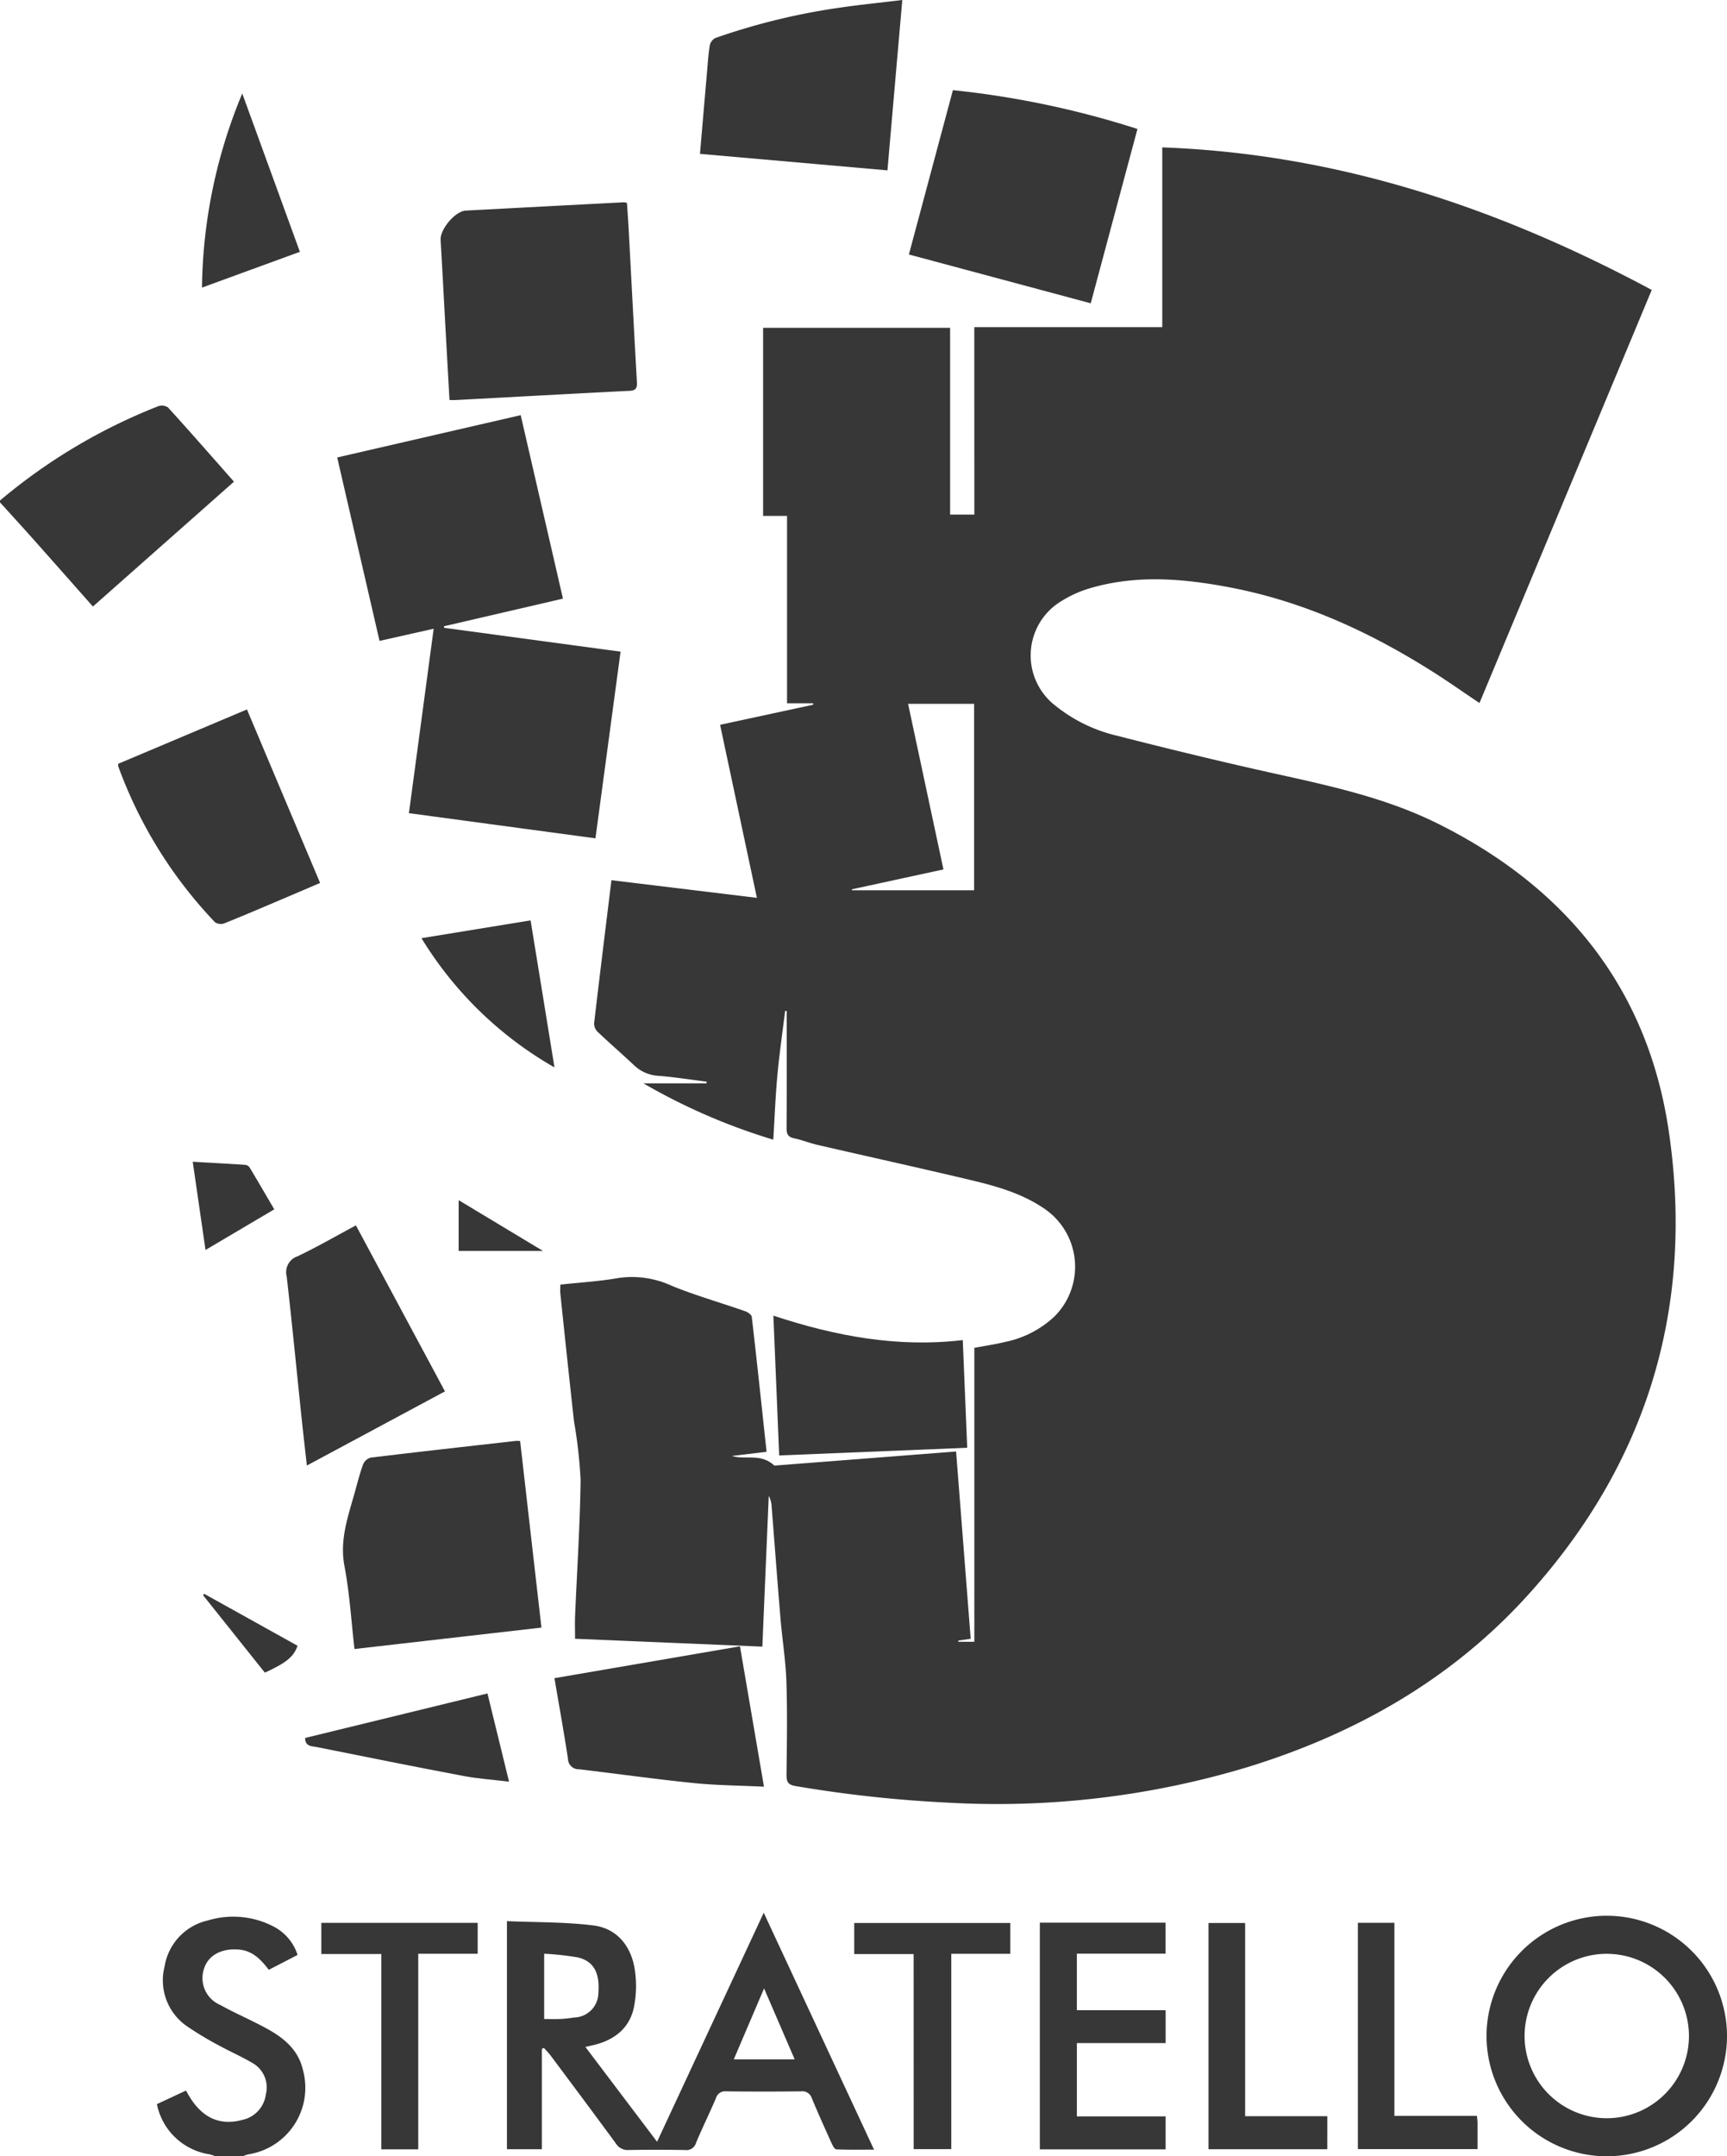
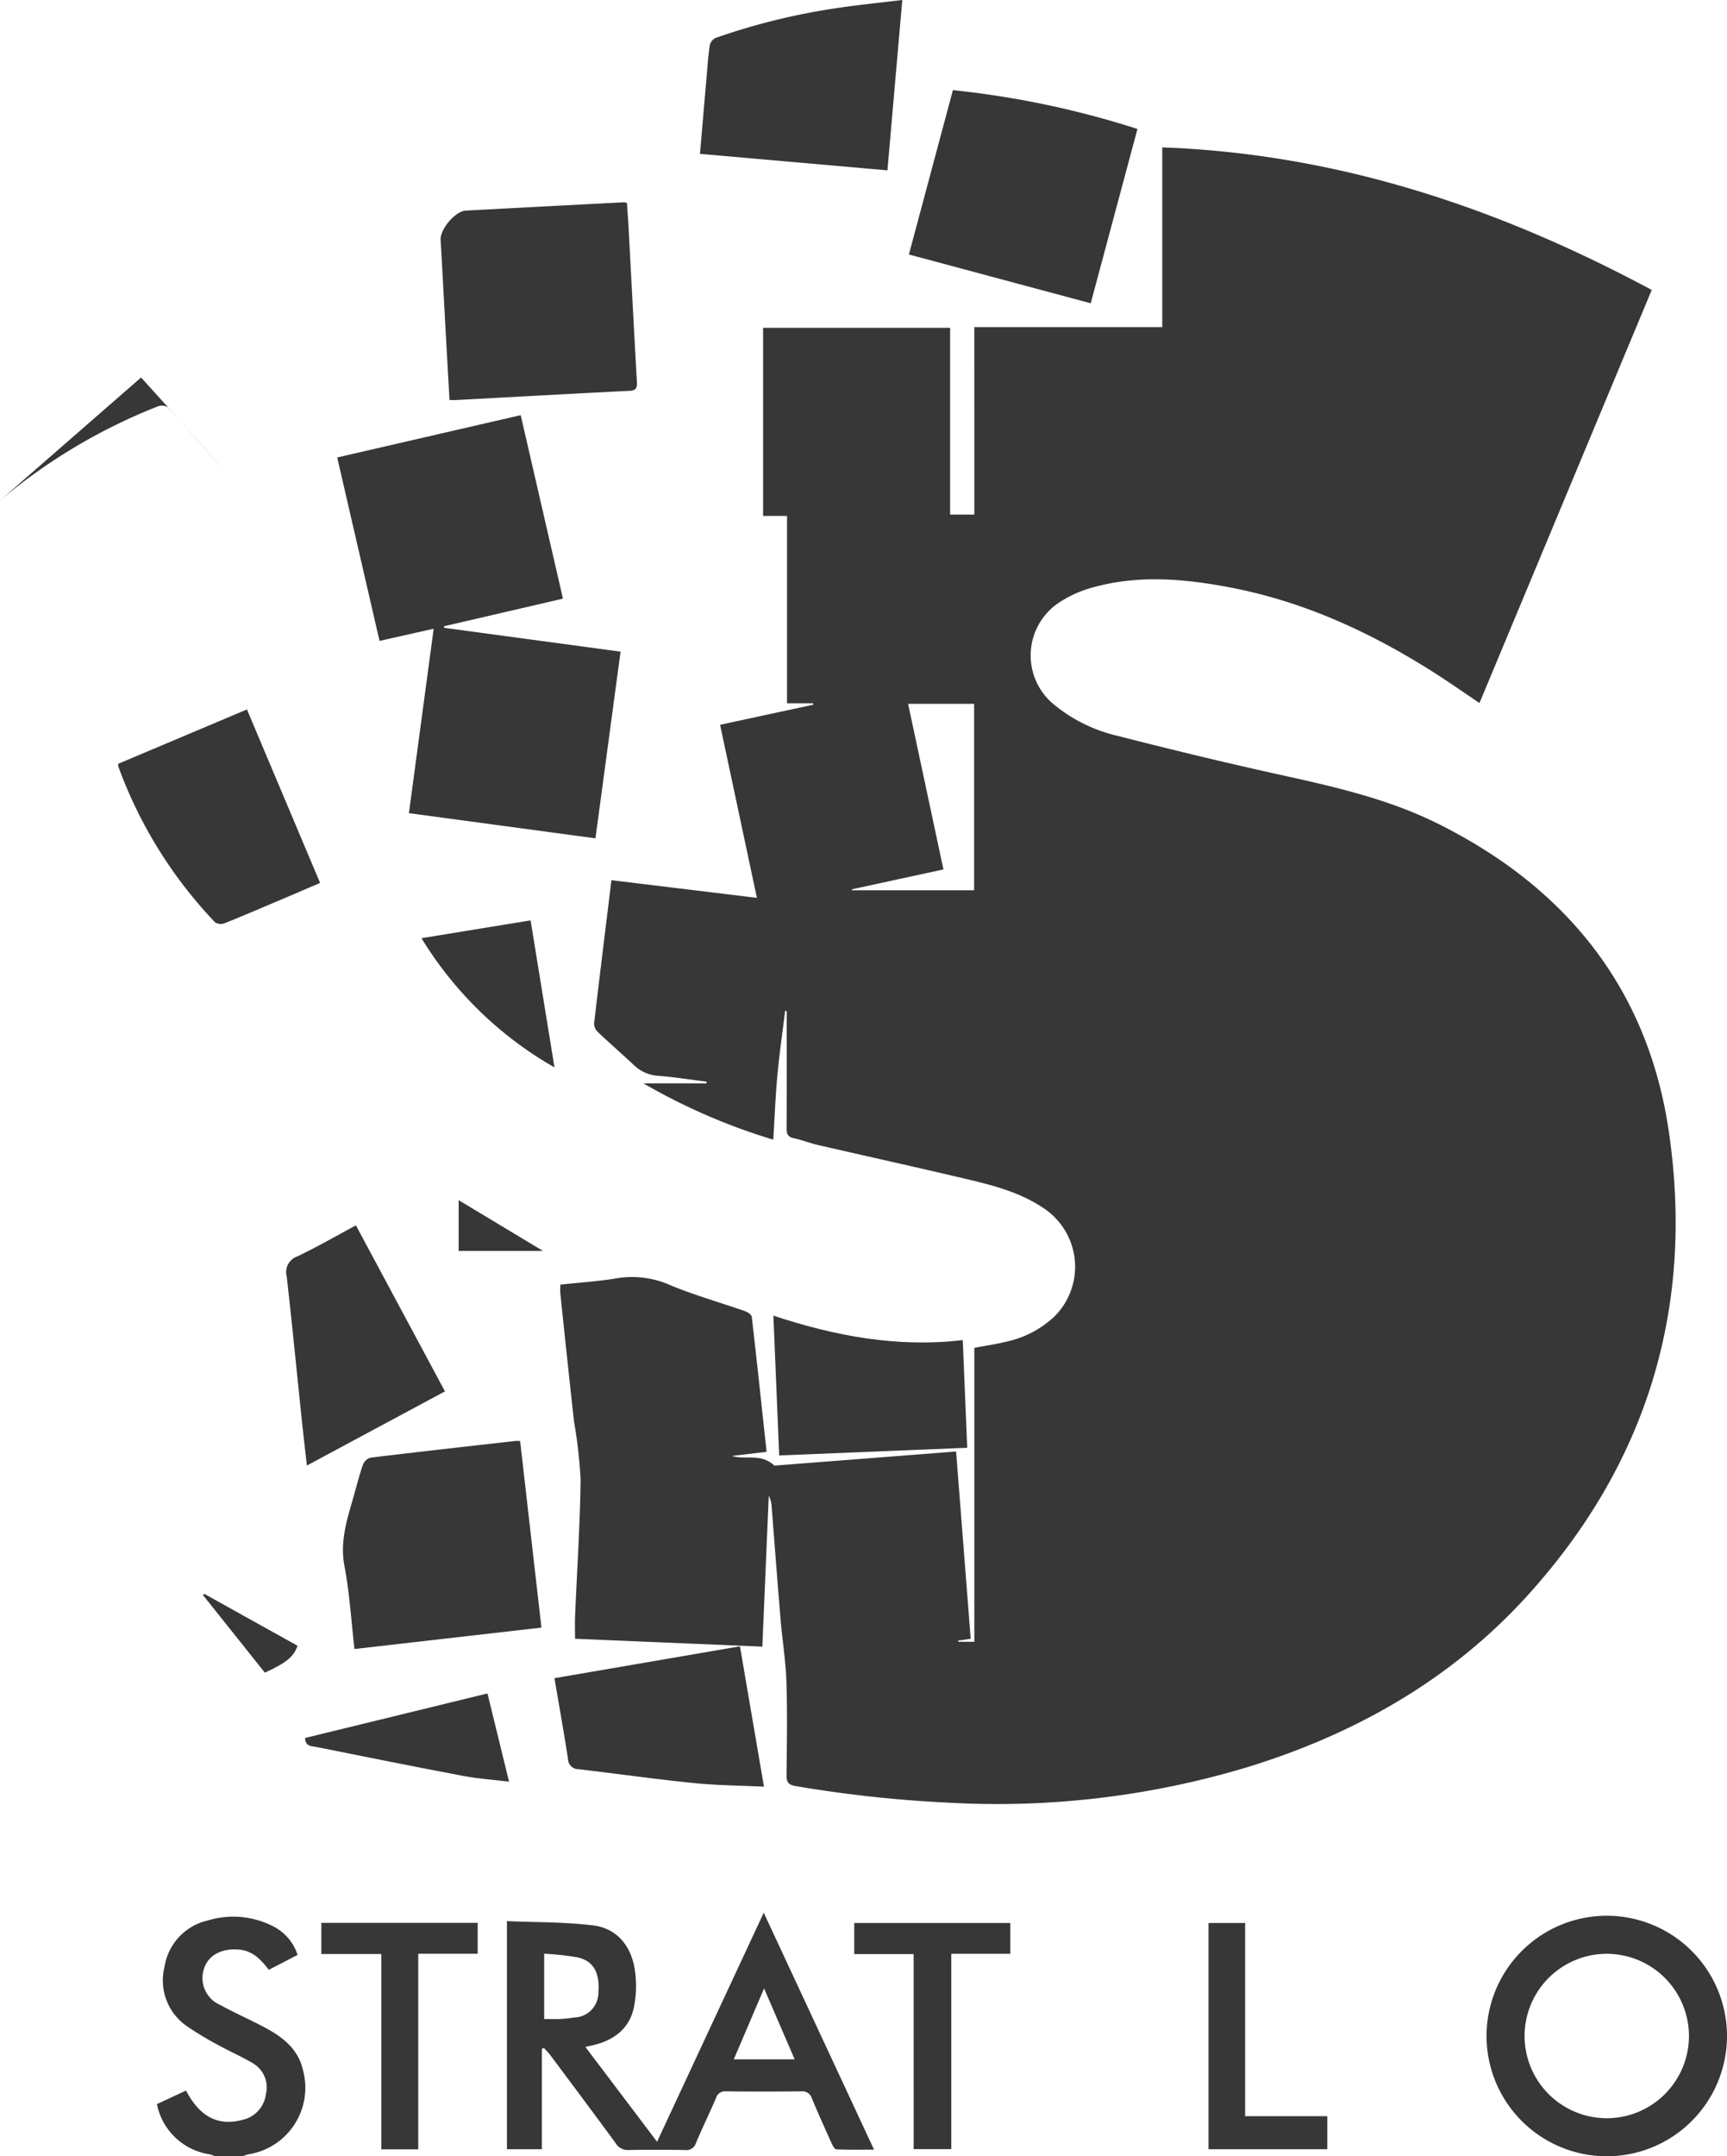
<svg xmlns="http://www.w3.org/2000/svg" id="Calque_1" data-name="Calque 1" width="226.933" height="283.25" viewBox="0 0 226.933 283.25">
  <defs>
    <style>.cls-1{fill:#373737;}</style>
  </defs>
-   <path class="cls-1" d="M-820.148-314.323A74.39,74.39,0,0,1-799.384-326.7a1.486,1.486,0,0,1,1.309.145c2.9,3.189,5.734,6.432,8.671,9.757l-18.535,16.4c-2.581-2.915-5.107-5.78-7.647-8.632-1.509-1.7-3.041-3.369-4.562-5.053Z" transform="translate(820.148 380.072)" />
+   <path class="cls-1" d="M-820.148-314.323A74.39,74.39,0,0,1-799.384-326.7a1.486,1.486,0,0,1,1.309.145c2.9,3.189,5.734,6.432,8.671,9.757c-2.581-2.915-5.107-5.78-7.647-8.632-1.509-1.7-3.041-3.369-4.562-5.053Z" transform="translate(820.148 380.072)" />
  <path class="cls-1" d="M-791.858-96.828a6.082,6.082,0,0,0-.747-.253,8.31,8.31,0,0,1-6.923-6.593l3.826-1.784c1.807,3.473,4.249,4.716,7.454,3.842a3.93,3.93,0,0,0,3.031-3.335,3.679,3.679,0,0,0-1.751-4.123c-1.473-.868-3.053-1.553-4.551-2.381a42.98,42.98,0,0,1-3.988-2.4,7.314,7.314,0,0,1-3.013-7.9,7.4,7.4,0,0,1,5.642-6.035,11.492,11.492,0,0,1,8.607.752,6.373,6.373,0,0,1,3.224,3.766l-3.778,1.955c-1.033-1.345-2.133-2.513-3.947-2.66-2.242-.182-3.981.723-4.551,2.464a3.834,3.834,0,0,0,2.1,4.805c1.984,1.1,4.082,1.994,6.075,3.08,2.254,1.229,4.2,2.782,4.811,5.486a8.85,8.85,0,0,1-7.177,11.064,5.725,5.725,0,0,0-.748.253Z" transform="translate(820.148 380.072)" />
  <path class="cls-1" d="M-692.123-337.1h24.7v-23.611c23.088.845,44.17,7.93,64.319,18.725q-11.321,27.139-22.636,54.264c-2.137-1.432-4.178-2.871-6.287-4.2-8.2-5.175-16.9-9.155-26.478-10.982-6.116-1.167-12.269-1.7-18.374.091a14.971,14.971,0,0,0-3.7,1.642,8.329,8.329,0,0,0-.884,13.8,20.356,20.356,0,0,0,8.121,3.951c6.99,1.789,14.007,3.488,21.052,5.045,7.213,1.594,14.413,3.179,21.085,6.5,16.871,8.393,27.585,21.675,30.341,40.41,3.4,23.124-2.838,43.686-18.632,61.054-9.994,10.989-22.525,18.08-36.625,22.439a114.013,114.013,0,0,1-39.382,4.7,167.293,167.293,0,0,1-20.1-2.182c-.984-.166-1.2-.54-1.194-1.462.047-4.076.12-8.156-.014-12.228-.092-2.771-.543-5.529-.776-8.3-.41-4.894-.774-9.792-1.163-14.687a3.4,3.4,0,0,0-.381-1.455c-.279,6.554-.558,13.109-.843,19.815l-24.61-1.034c0-1.084-.036-2.067.006-3.048.251-5.943.644-11.883.725-17.829a63.883,63.883,0,0,0-.872-7.692q-.921-8.394-1.793-16.793c-.037-.348,0-.7,0-1.157,2.575-.281,5.126-.429,7.627-.868a12.422,12.422,0,0,1,7.051,1.041c3.135,1.269,6.4,2.2,9.6,3.318.347.121.845.456.877.737.678,5.863,1.3,11.734,1.945,17.735l-4.546.544c1.787.554,3.758-.41,5.573,1.267l23.876-1.853c.643,8.236,1.279,16.377,1.92,24.6l-1.634.242.011.156h2.1v-38.613c1.429-.27,2.769-.46,4.076-.783a13.341,13.341,0,0,0,6.413-3.3,9.219,9.219,0,0,0-1.156-14.108c-3-2.1-6.478-3.061-9.972-3.89-6.634-1.573-13.293-3.039-19.937-4.571-1.047-.241-2.057-.653-3.107-.874-.791-.167-.993-.55-.988-1.317.032-4.716.016-9.432.016-14.147v-1.26l-.209-.005c-.343,2.805-.752,5.605-1.012,8.418-.257,2.773-.362,5.561-.543,8.491a79.871,79.871,0,0,1-17.065-7.4h8.29l.014-.221c-2.081-.262-4.157-.587-6.245-.762a5.033,5.033,0,0,1-3.223-1.332c-1.6-1.506-3.26-2.943-4.853-4.454a1.538,1.538,0,0,1-.462-1.106c.726-6.223,1.5-12.44,2.278-18.811l19.115,2.319c-1.632-7.664-3.226-15.157-4.838-22.73l12.241-2.638-.023-.191h-3.421v-24.61h-3.146v-24.711H-695.3v24.537h3.182Zm-4.055,71.238-12.045,2.613.046.126h16.031v-24.494h-8.677C-699.272-280.361-697.743-273.2-696.178-265.867Z" transform="translate(820.148 380.072)" />
  <path class="cls-1" d="M-775.839-319.98l24.112-5.556c1.864,8.089,3.695,16.04,5.552,24.1l-15.639,3.63.039.207,23.171,3.13c-1.1,8.187-2.195,16.307-3.3,24.521l-24.511-3.307c1.083-8.071,2.154-16.044,3.253-24.228l-7.114,1.6Z" transform="translate(820.148 380.072)" />
  <path class="cls-1" d="M-748.943-110.931v13.182h-4.591v-29.963c3.821.166,7.622.1,11.356.566,3.025.376,4.86,2.585,5.4,5.535a14.234,14.234,0,0,1-.047,5.087c-.512,2.717-2.4,4.32-5.052,5.023-.383.1-.772.18-1.35.313l9.42,12.458c4.694-10.077,9.309-19.984,14.016-30.087,4.846,10.406,9.617,20.65,14.493,31.122-1.752,0-3.357.031-4.957-.036-.218-.009-.474-.483-.611-.787-.886-1.962-1.77-3.925-2.6-5.913a1.317,1.317,0,0,0-1.442-.921q-4.913.054-9.826,0a1.236,1.236,0,0,0-1.334.89c-.844,1.979-1.8,3.913-2.63,5.9a1.3,1.3,0,0,1-1.439.916c-2.473-.039-4.948-.046-7.421,0a1.825,1.825,0,0,1-1.674-.877c-2.835-3.862-5.7-7.7-8.568-11.539-.264-.355-.585-.667-.88-1Zm.3-3.921c.823,0,1.5.026,2.173-.008.6-.029,1.19-.105,1.78-.193a3.258,3.258,0,0,0,3.171-3.267c.2-2.615-.634-4.159-2.734-4.632a37.77,37.77,0,0,0-4.39-.48Zm32.917,5.294-4.02-9.317q-1.946,4.557-3.979,9.317Z" transform="translate(820.148 380.072)" />
  <path class="cls-1" d="M-761.083-327.52c-.194-3.482-.382-6.823-.566-10.165-.2-3.627-.389-7.254-.6-10.881-.079-1.4,1.924-3.768,3.293-3.841q10.4-.555,20.805-1.093a2.08,2.08,0,0,1,.389.089c.073,1.122.16,2.3.224,3.473.358,6.657.7,13.314,1.077,19.97.042.741-.016,1.187-.943,1.233-7.613.382-15.225.805-22.837,1.213C-760.473-327.509-760.711-327.52-761.083-327.52Z" transform="translate(820.148 380.072)" />
  <path class="cls-1" d="M-751.8-190.77c.929,8.143,1.851,16.221,2.8,24.5l-24.569,2.813c-.427-3.705-.639-7.34-1.315-10.887-.635-3.33.392-6.29,1.256-9.34.38-1.341.717-2.7,1.182-4.011a1.545,1.545,0,0,1,.994-.9c6.375-.772,12.758-1.484,19.14-2.206A3.846,3.846,0,0,1-751.8-190.77Z" transform="translate(820.148 380.072)" />
  <path class="cls-1" d="M-670.683-363.131c-2.058,7.672-4.088,15.243-6.14,22.9l-23.893-6.412c1.929-7.2,3.84-14.337,5.782-21.587A119.284,119.284,0,0,1-670.683-363.131Z" transform="translate(820.148 380.072)" />
  <path class="cls-1" d="M-728.169-359.86c.312-3.618.6-7.034.9-10.449.112-1.272.188-2.55.386-3.809a1.427,1.427,0,0,1,.749-.965,86.365,86.365,0,0,1,16.236-3.969c2.68-.391,5.377-.664,8.314-1.02-.655,7.515-1.3,14.878-1.95,22.378Z" transform="translate(820.148 380.072)" />
  <path class="cls-1" d="M-778.086-264.088c-1.761.752-3.436,1.473-5.115,2.184-2.493,1.056-4.98,2.128-7.494,3.132a1.362,1.362,0,0,1-1.207-.16,58.717,58.717,0,0,1-12.707-20.475,1.309,1.309,0,0,1,0-.336l16.911-7.136C-784.486-279.257-781.306-271.72-778.086-264.088Z" transform="translate(820.148 380.072)" />
  <path class="cls-1" d="M-719.76-145.373c-3.19-.155-6.222-.17-9.224-.475-5.037-.512-10.055-1.219-15.084-1.815a1.385,1.385,0,0,1-1.442-1.346c-.536-3.5-1.165-6.99-1.781-10.617l24.376-4.186C-721.865-157.675-720.833-151.64-719.76-145.373Z" transform="translate(820.148 380.072)" />
  <path class="cls-1" d="M-773.379-219.106l11.7,21.806-18.146,9.741c-.252-2.272-.5-4.385-.719-6.5-.639-6.108-1.232-12.221-1.928-18.322a2.2,2.2,0,0,1,1.426-2.665C-778.471-216.271-775.994-217.706-773.379-219.106Z" transform="translate(820.148 380.072)" />
  <path class="cls-1" d="M-693.053-189.893l-24.707,1.009c-.254-6.115-.5-12.121-.763-18.363,8.136,2.685,16.3,4.221,24.886,3.209C-693.442-199.3-693.25-194.658-693.053-189.893Z" transform="translate(820.148 380.072)" />
-   <path class="cls-1" d="M-683.51-127.508h16.522v4.068h-11.657v7.43h11.665v4.318h-11.664v9.63h11.662v4.329H-683.51Z" transform="translate(820.148 380.072)" />
  <path class="cls-1" d="M-765.189-123.426v25.691h-4.849v-25.658h-7.885v-4.093h20.543v4.06Z" transform="translate(820.148 380.072)" />
  <path class="cls-1" d="M-700.094-123.382H-707.9v-4.089h20.51v4.049h-7.758v25.658h-4.944Z" transform="translate(820.148 380.072)" />
  <path class="cls-1" d="M-645.737-97.748h-15.611v-29.721h4.813v25.378h10.8Z" transform="translate(820.148 380.072)" />
-   <path class="cls-1" d="M-626.083-102.128c.046.406.086.6.087.789,0,1.155,0,2.31,0,3.57h-15.724v-29.726h4.8v25.367Z" transform="translate(820.148 380.072)" />
-   <path class="cls-1" d="M-788.315-367.792c2.566,7.047,5.04,13.84,7.573,20.8l-12.865,4.7A68.122,68.122,0,0,1-788.315-367.792Z" transform="translate(820.148 380.072)" />
  <path class="cls-1" d="M-764.764-256.833l14.337-2.338c1.038,6.385,2.069,12.73,3.139,19.314A48.843,48.843,0,0,1-764.764-256.833Z" transform="translate(820.148 380.072)" />
  <path class="cls-1" d="M-756.092-157.62c.952,3.893,1.868,7.638,2.833,11.587-2.075-.252-4.048-.382-5.978-.746-6.462-1.22-12.911-2.511-19.357-3.815-.571-.116-1.458-.023-1.457-1.18Z" transform="translate(820.148 380.072)" />
-   <path class="cls-1" d="M-793.144-215.876l-1.677-11.586c2.4.136,4.65.255,6.9.405a.835.835,0,0,1,.573.343c1.084,1.805,2.14,3.626,3.241,5.5Z" transform="translate(820.148 380.072)" />
  <path class="cls-1" d="M-785.344-160.351l-8.112-10.164.129-.2,12.278,6.831C-781.554-162.438-782.51-161.656-785.344-160.351Z" transform="translate(820.148 380.072)" />
  <path class="cls-1" d="M-759.879-215.747v-6.67l11.082,6.67Z" transform="translate(820.148 380.072)" />
  <path class="cls-1" d="M-609.014-96.821a15.818,15.818,0,0,1-15.8-15.8,15.817,15.817,0,0,1,15.8-15.8,15.816,15.816,0,0,1,15.8,15.8A15.817,15.817,0,0,1-609.014-96.821Zm0-26.6a10.811,10.811,0,0,0-10.8,10.8,10.812,10.812,0,0,0,10.8,10.8,10.811,10.811,0,0,0,10.8-10.8A10.811,10.811,0,0,0-609.014-123.419Z" transform="translate(820.148 380.072)" />
</svg>